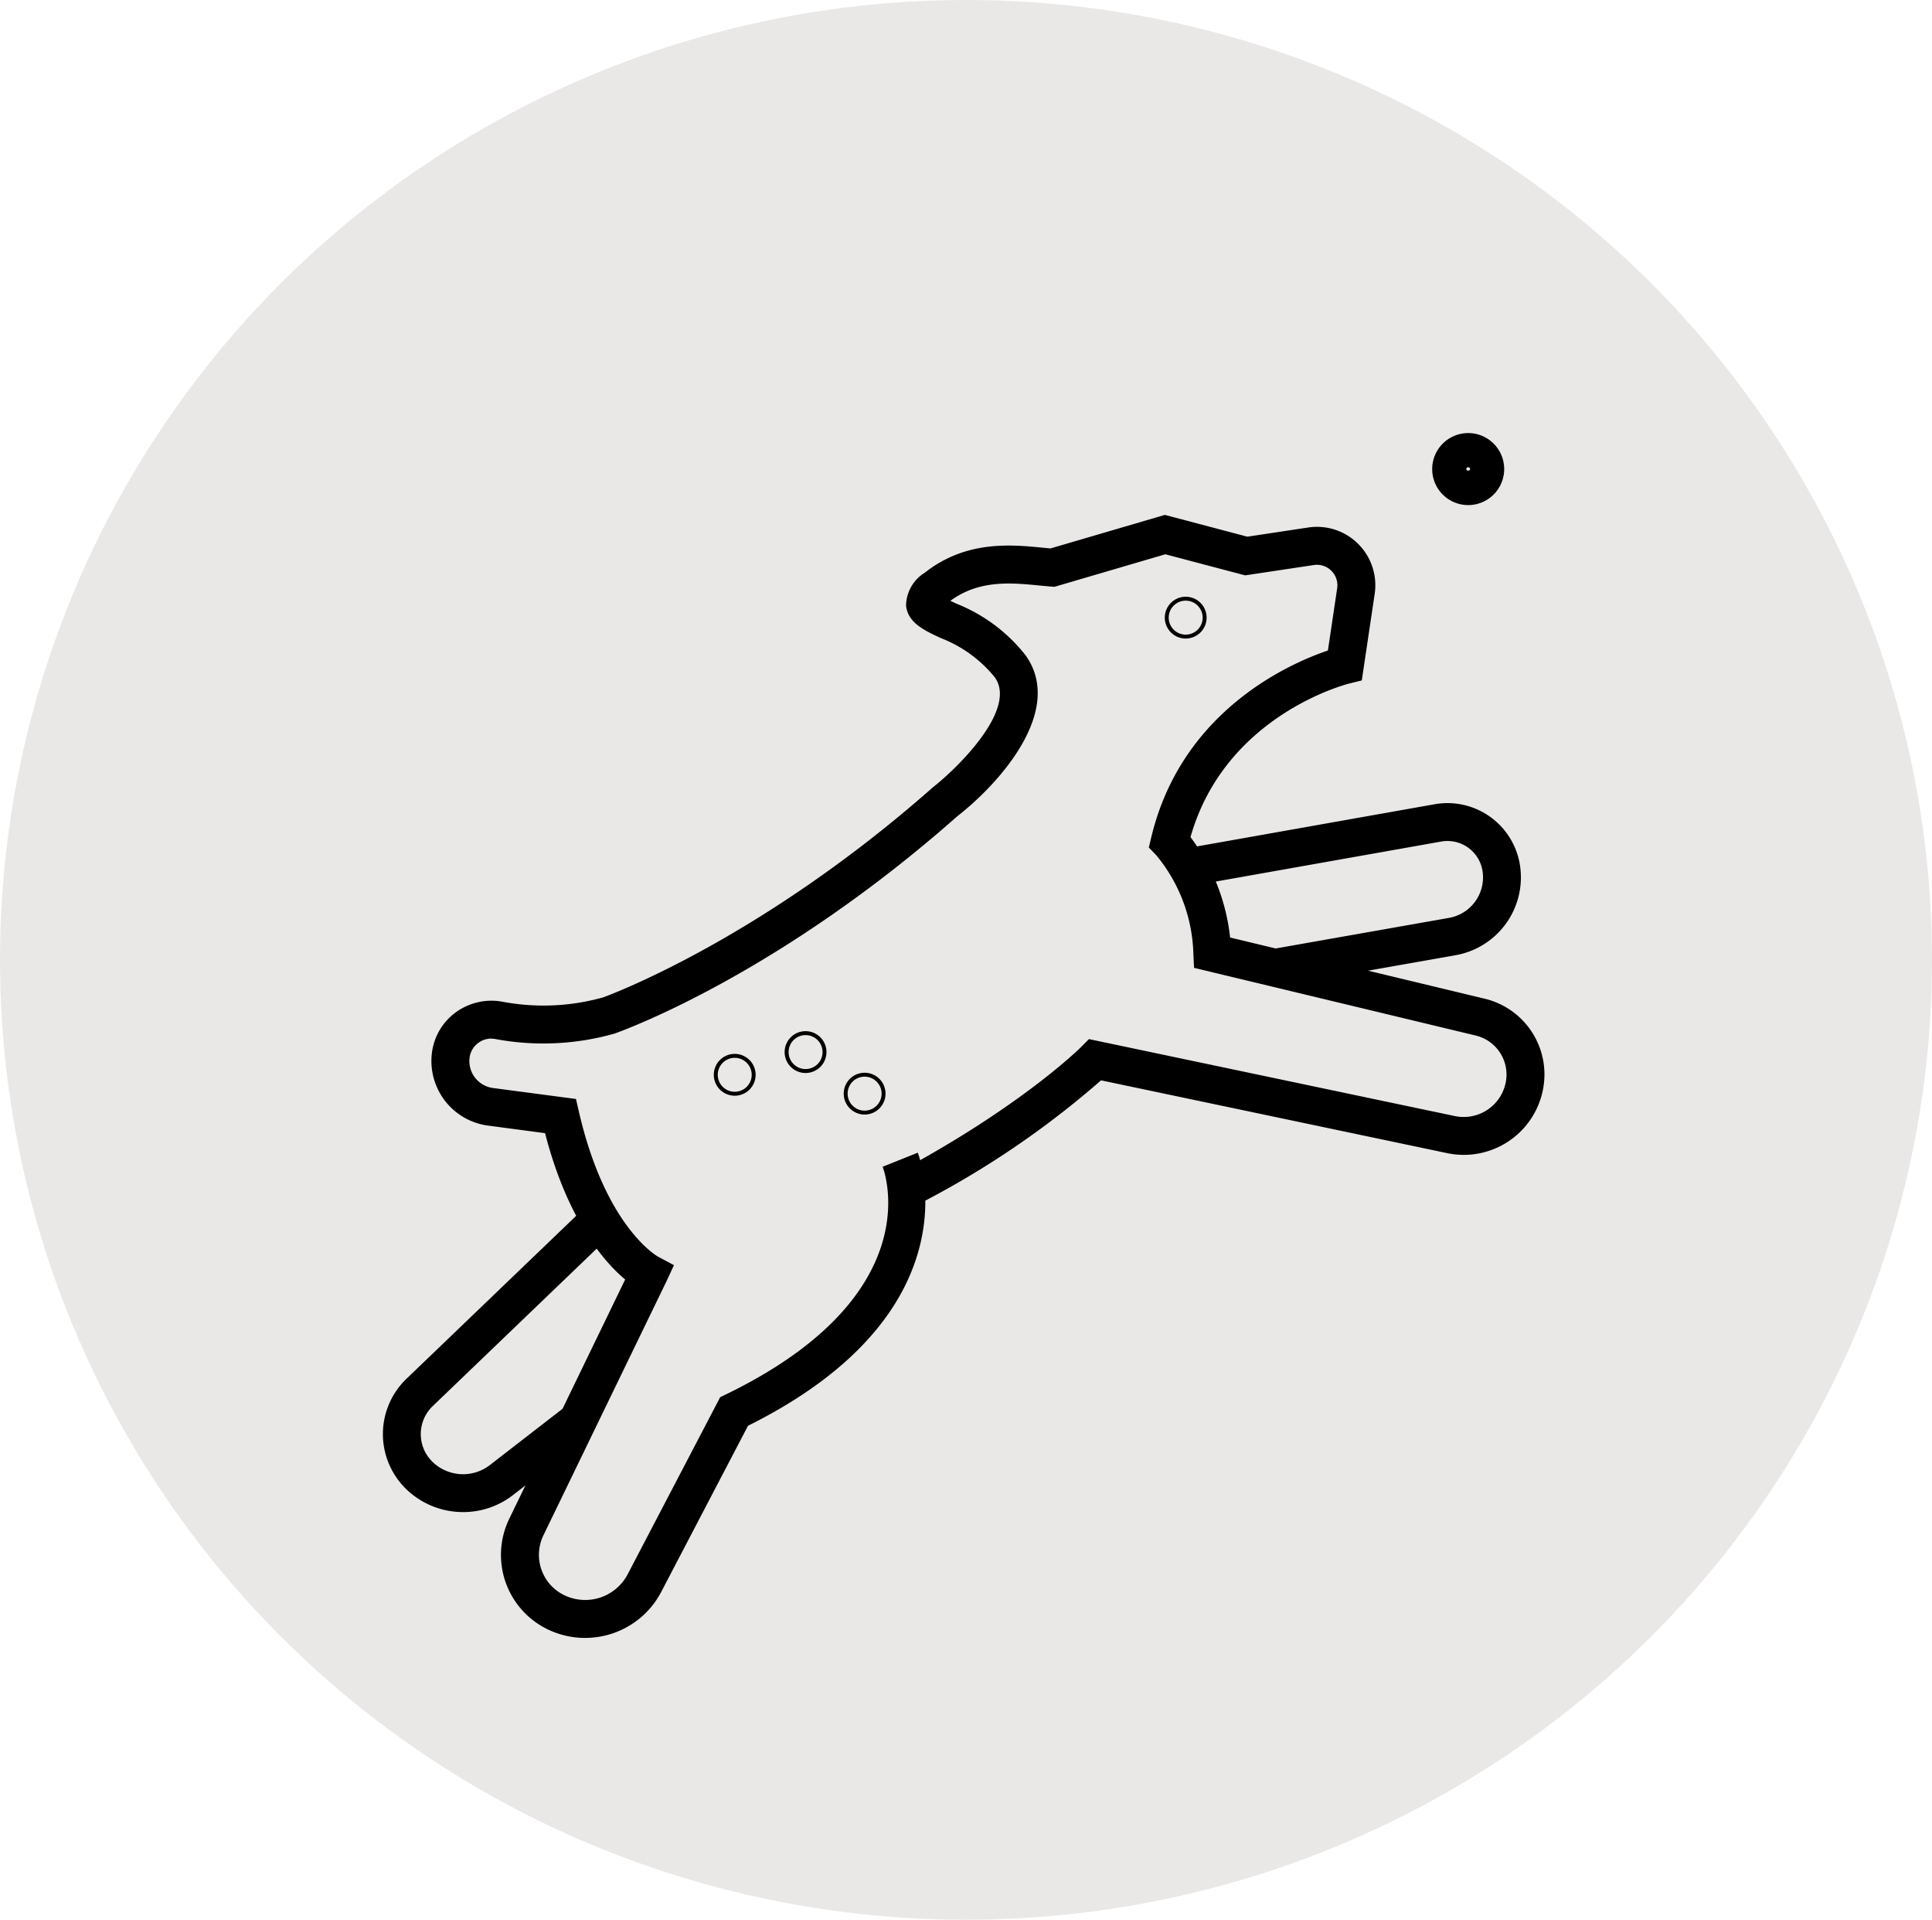
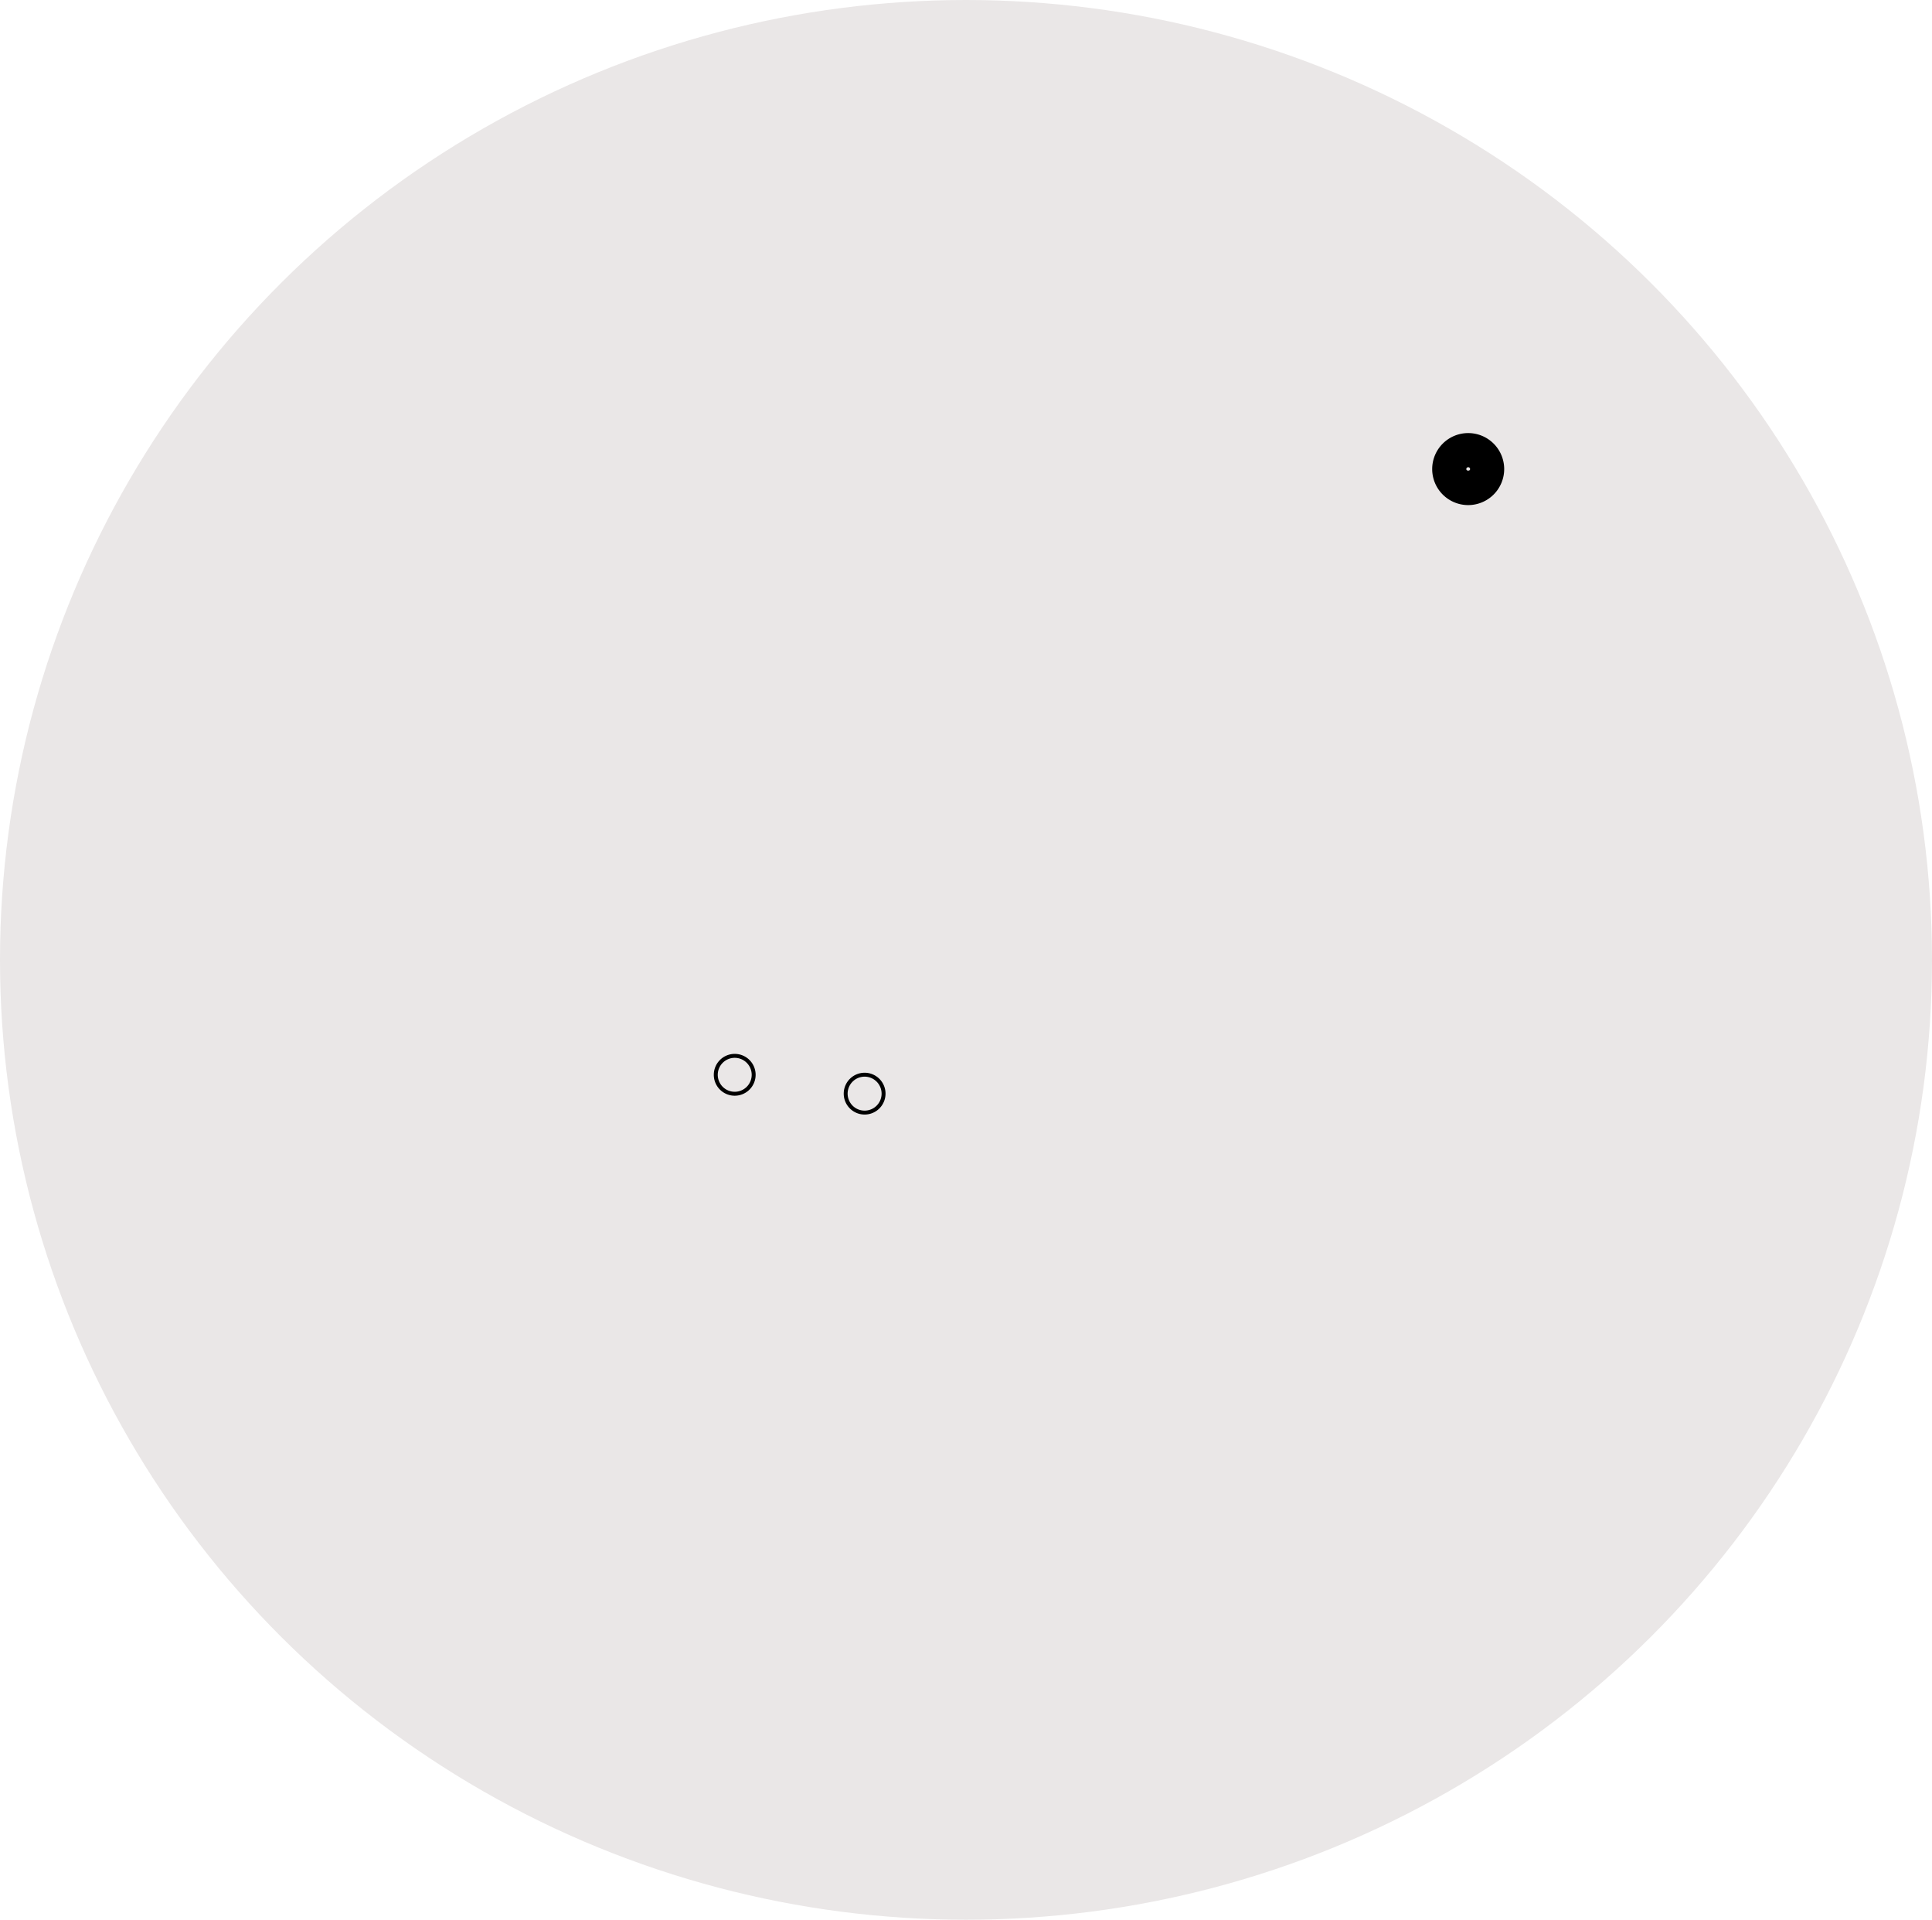
<svg xmlns="http://www.w3.org/2000/svg" width="153" height="152" viewBox="0 0 153 152">
  <g id="Grupo_22586" data-name="Grupo 22586" transform="translate(-1203 -1817)">
    <ellipse id="Elipse_601" data-name="Elipse 601" cx="76.5" cy="76" rx="76.5" ry="76" transform="translate(1203 1817)" fill="#eae7e7" />
-     <path id="Trazado_36602" data-name="Trazado 36602" d="M997.588,105.277a6.825,6.825,0,0,1-2.91-.654,6.548,6.548,0,0,1-3.1-8.777l9.181-18.947c-1.646-1.385-4.556-4.678-6.344-11.59l-4.529-.6a5.16,5.16,0,0,1-4.432-5.741,4.681,4.681,0,0,1,1.9-3.231,4.8,4.8,0,0,1,3.7-.832,17.515,17.515,0,0,0,7.971-.349c.038-.016,12.213-4.363,26.117-16.641,1.9-1.491,6.709-6.155,4.888-8.7a10.247,10.247,0,0,0-4.3-3.115c-1.323-.62-2.571-1.206-2.726-2.545a3.108,3.108,0,0,1,1.462-2.606c3.283-2.588,6.814-2.243,9.391-1.993.2.019.4.039.591.055l9.051-2.654,6.532,1.725,4.824-.727a4.623,4.623,0,0,1,5.261,5.255l-1.021,6.854-.975.241c-.408.1-9.88,2.6-12.59,12.164a16.159,16.159,0,0,1,3.137,7.95l20.149,4.842a6.167,6.167,0,0,1,4.62,7.231,6.389,6.389,0,0,1-7.581,5l-27.41-5.764a71.533,71.533,0,0,1-13.915,9.524c.024,4.407-2.014,11.839-14.042,17.826l-6.863,13.134a6.792,6.792,0,0,1-6.028,3.662m-7.43-47.452a1.745,1.745,0,0,0-1.036.339,1.707,1.707,0,0,0-.693,1.18,2.15,2.15,0,0,0,1.848,2.393l6.577.869.234,1.014c2.111,9.149,6.216,11.443,6.258,11.466l1.269.679-.608,1.307-9.731,20.083a3.545,3.545,0,0,0,1.68,4.753,3.8,3.8,0,0,0,5-1.682l7.319-14.008.446-.216c16.151-7.83,12.578-17.616,12.418-18.029l2.785-1.114a5.837,5.837,0,0,1,.186.594c8.637-4.847,12.749-8.961,12.792-9.005l.575-.582.8.167,28.182,5.927a3.393,3.393,0,0,0,4.023-2.653,3.177,3.177,0,0,0-2.38-3.725l-22.3-5.358-.054-1.123a12.757,12.757,0,0,0-2.954-7.812l-.575-.592.192-.8c2.408-10.082,11.038-13.8,13.991-14.8l.733-4.921a1.623,1.623,0,0,0-1.847-1.846l-5.438.818-6.322-1.67-8.783,2.577-.275-.022c-.292-.022-.6-.053-.917-.083-2.237-.218-4.763-.464-7.047,1.213.164.079.333.158.483.229a13.086,13.086,0,0,1,5.47,4.084c3.09,4.316-1.948,10.045-5.411,12.75-14.309,12.641-26.612,17.015-27.129,17.2a20.662,20.662,0,0,1-9.427.438,1.869,1.869,0,0,0-.339-.032" transform="translate(251.749 1841.411)" />
-     <path id="Trazado_36603" data-name="Trazado 36603" d="M987.925,95.312a6.457,6.457,0,0,1-4.552-1.865,6.068,6.068,0,0,1,.065-8.688l13.957-13.4,2.078,2.164-13.956,13.4a3.068,3.068,0,0,0-.034,4.393,3.475,3.475,0,0,0,4.557.277l6.034-4.672,1.836,2.373-6.033,4.671a6.437,6.437,0,0,1-3.952,1.347" transform="translate(251.749 1841.411)" />
-     <path id="Trazado_36604" data-name="Trazado 36604" d="M1052.464,53.7l-.521-2.955L1066,48.265a3.259,3.259,0,0,0,2.641-3.8,2.811,2.811,0,0,0-3.24-2.247l-19.834,3.518-.524-2.953,19.834-3.519a5.812,5.812,0,0,1,6.714,4.656,6.261,6.261,0,0,1-5.07,7.3Z" transform="translate(251.749 1841.411)" />
-     <path id="Trazado_36605" data-name="Trazado 36605" d="M1045.15,26.147a1.655,1.655,0,1,1,1.655-1.655,1.657,1.657,0,0,1-1.655,1.655m0-3a1.345,1.345,0,1,0,1.344,1.345,1.347,1.347,0,0,0-1.344-1.345" transform="translate(251.749 1841.411)" />
    <path id="Trazado_36606" data-name="Trazado 36606" d="M1067.521,15.581a2.851,2.851,0,1,1,2.851-2.852,2.854,2.854,0,0,1-2.851,2.852m0-3a.149.149,0,0,0-.149.148c0,.164.3.164.3,0a.149.149,0,0,0-.149-.148" transform="translate(251.749 1841.411)" />
    <path id="Trazado_36607" data-name="Trazado 36607" d="M1019.722,63.836a1.655,1.655,0,1,1,1.656-1.655,1.656,1.656,0,0,1-1.656,1.655m0-3a1.345,1.345,0,1,0,1.345,1.345,1.347,1.347,0,0,0-1.345-1.345" transform="translate(251.749 1841.411)" />
-     <path id="Trazado_36608" data-name="Trazado 36608" d="M1015.046,60.546a1.656,1.656,0,1,1,1.655-1.655,1.656,1.656,0,0,1-1.655,1.655m0-3a1.344,1.344,0,1,0,1.345,1.345,1.347,1.347,0,0,0-1.345-1.345" transform="translate(251.749 1841.411)" />
    <path id="Trazado_36609" data-name="Trazado 36609" d="M1009.435,62.345a1.656,1.656,0,1,1,1.656-1.655,1.656,1.656,0,0,1-1.656,1.655m0-3a1.344,1.344,0,1,0,1.345,1.345,1.346,1.346,0,0,0-1.345-1.345" transform="translate(251.749 1841.411)" />
  </g>
</svg>